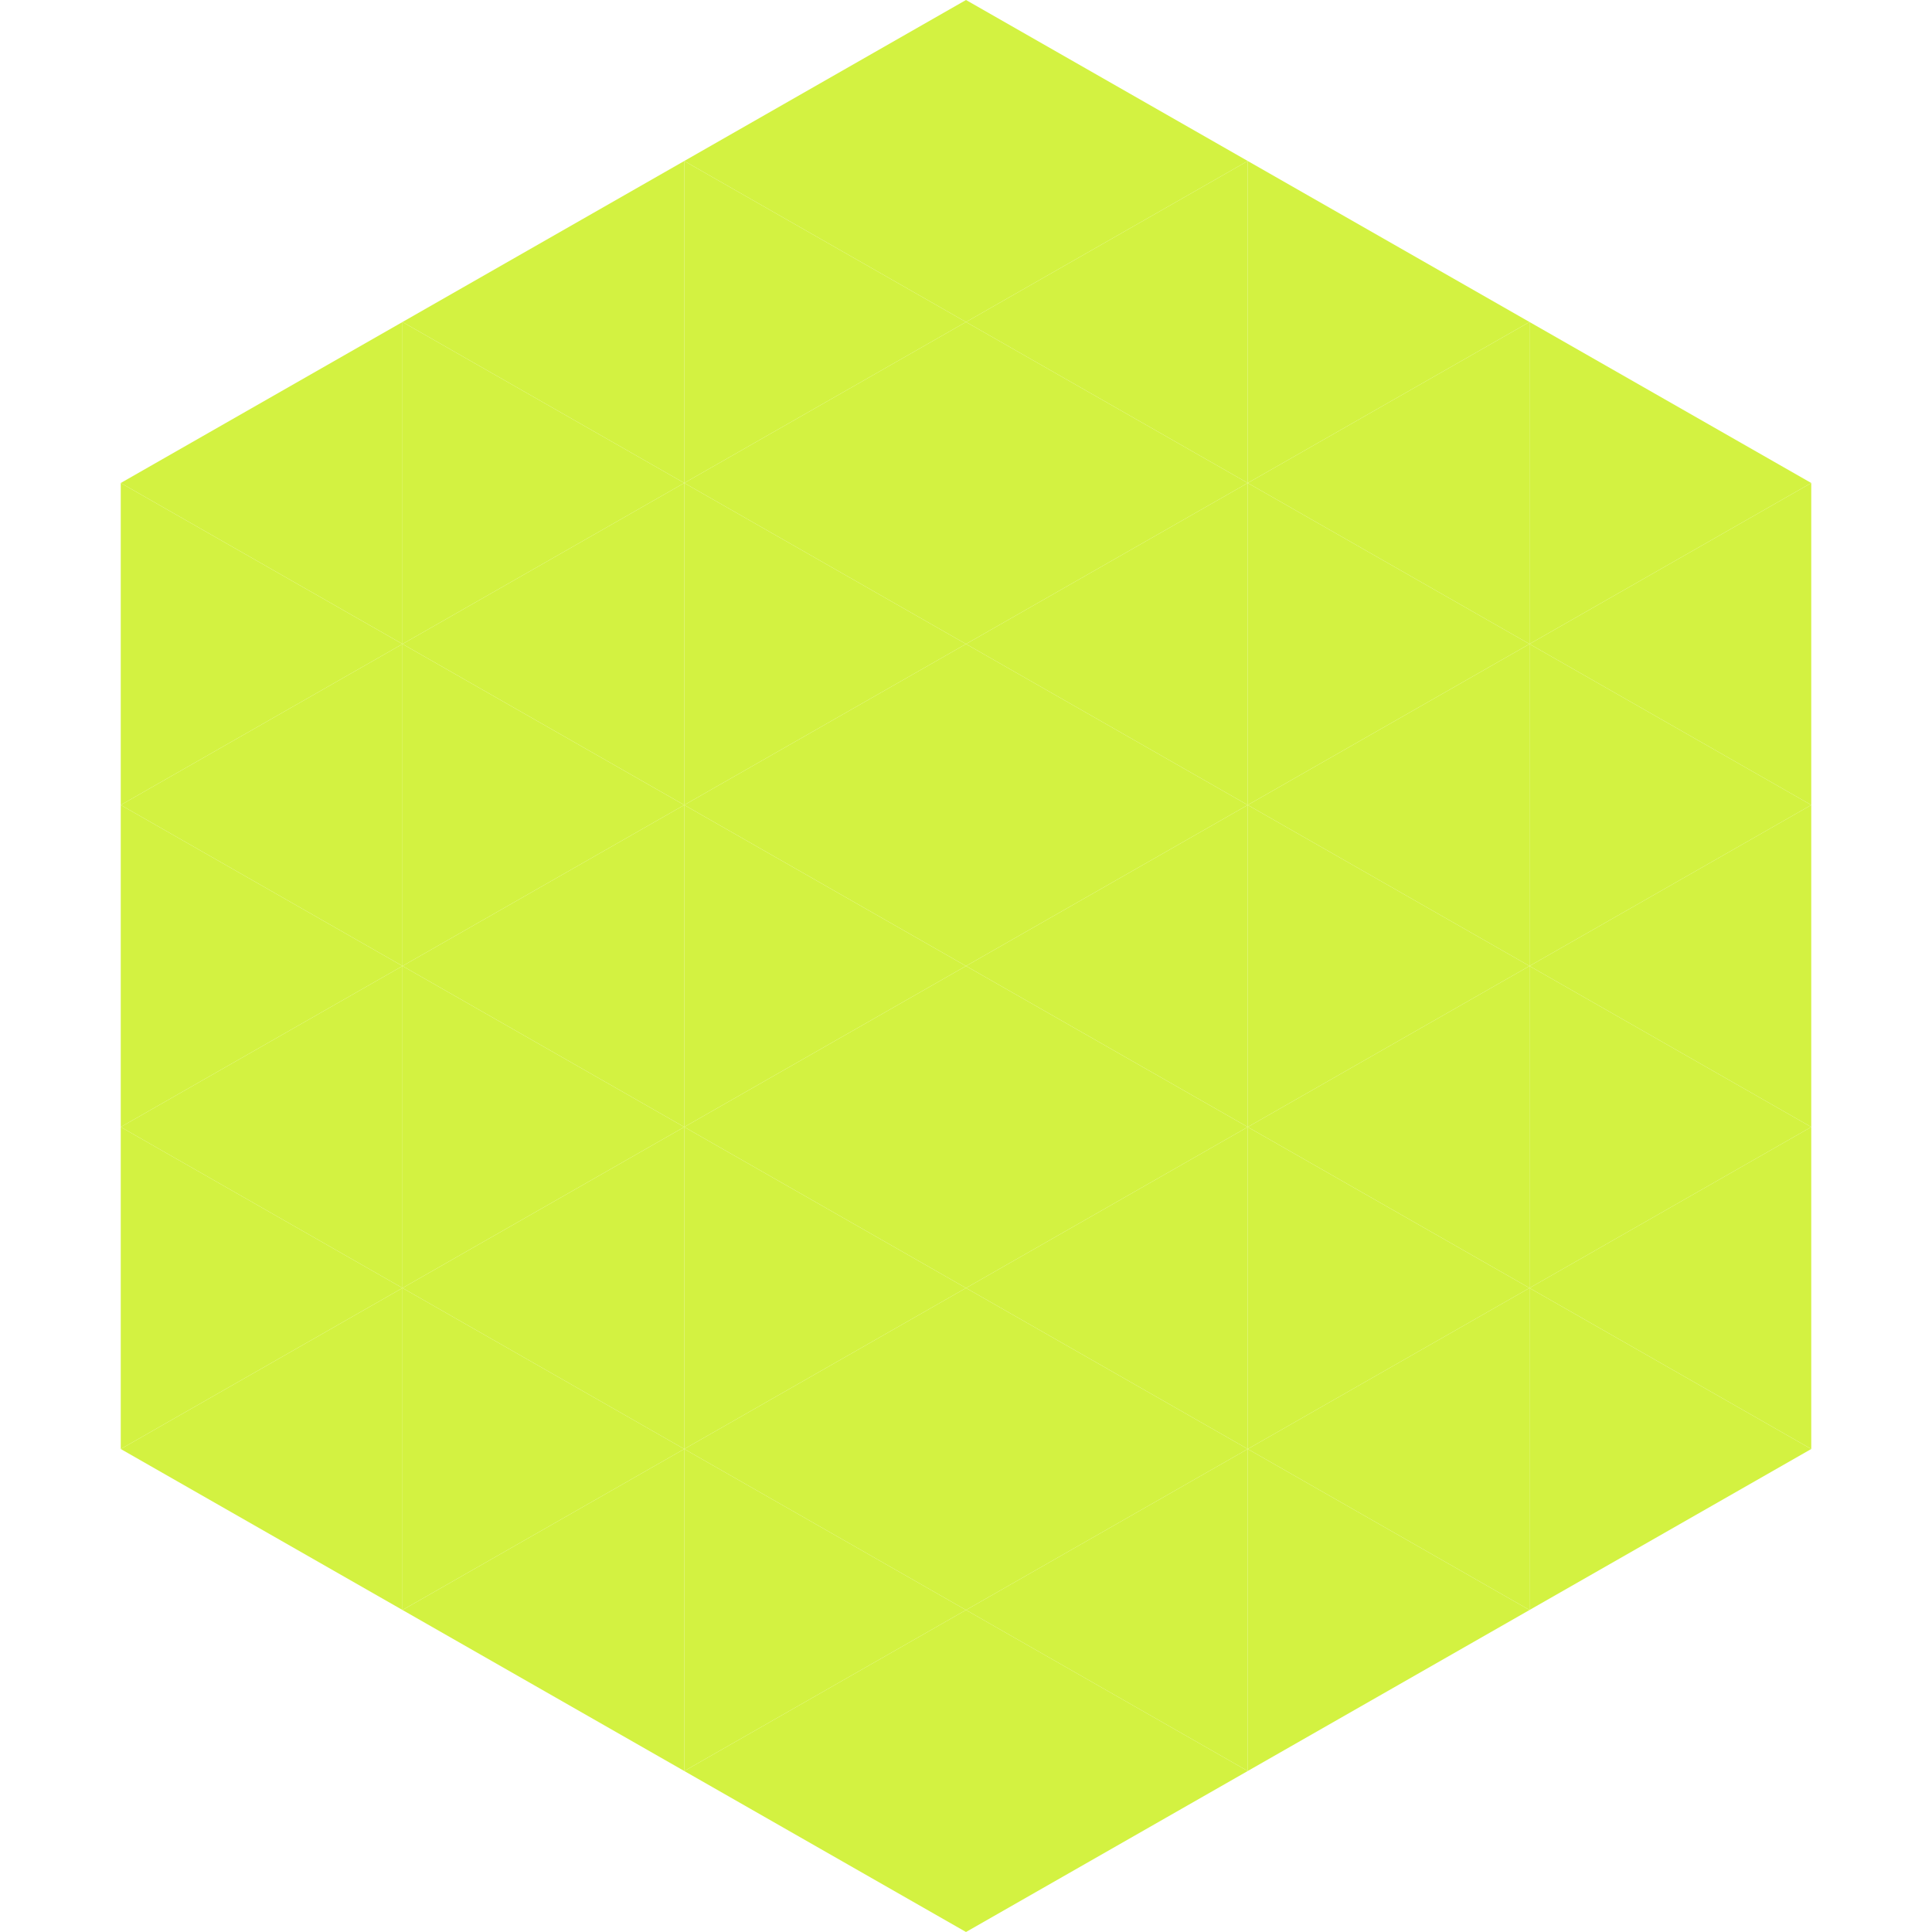
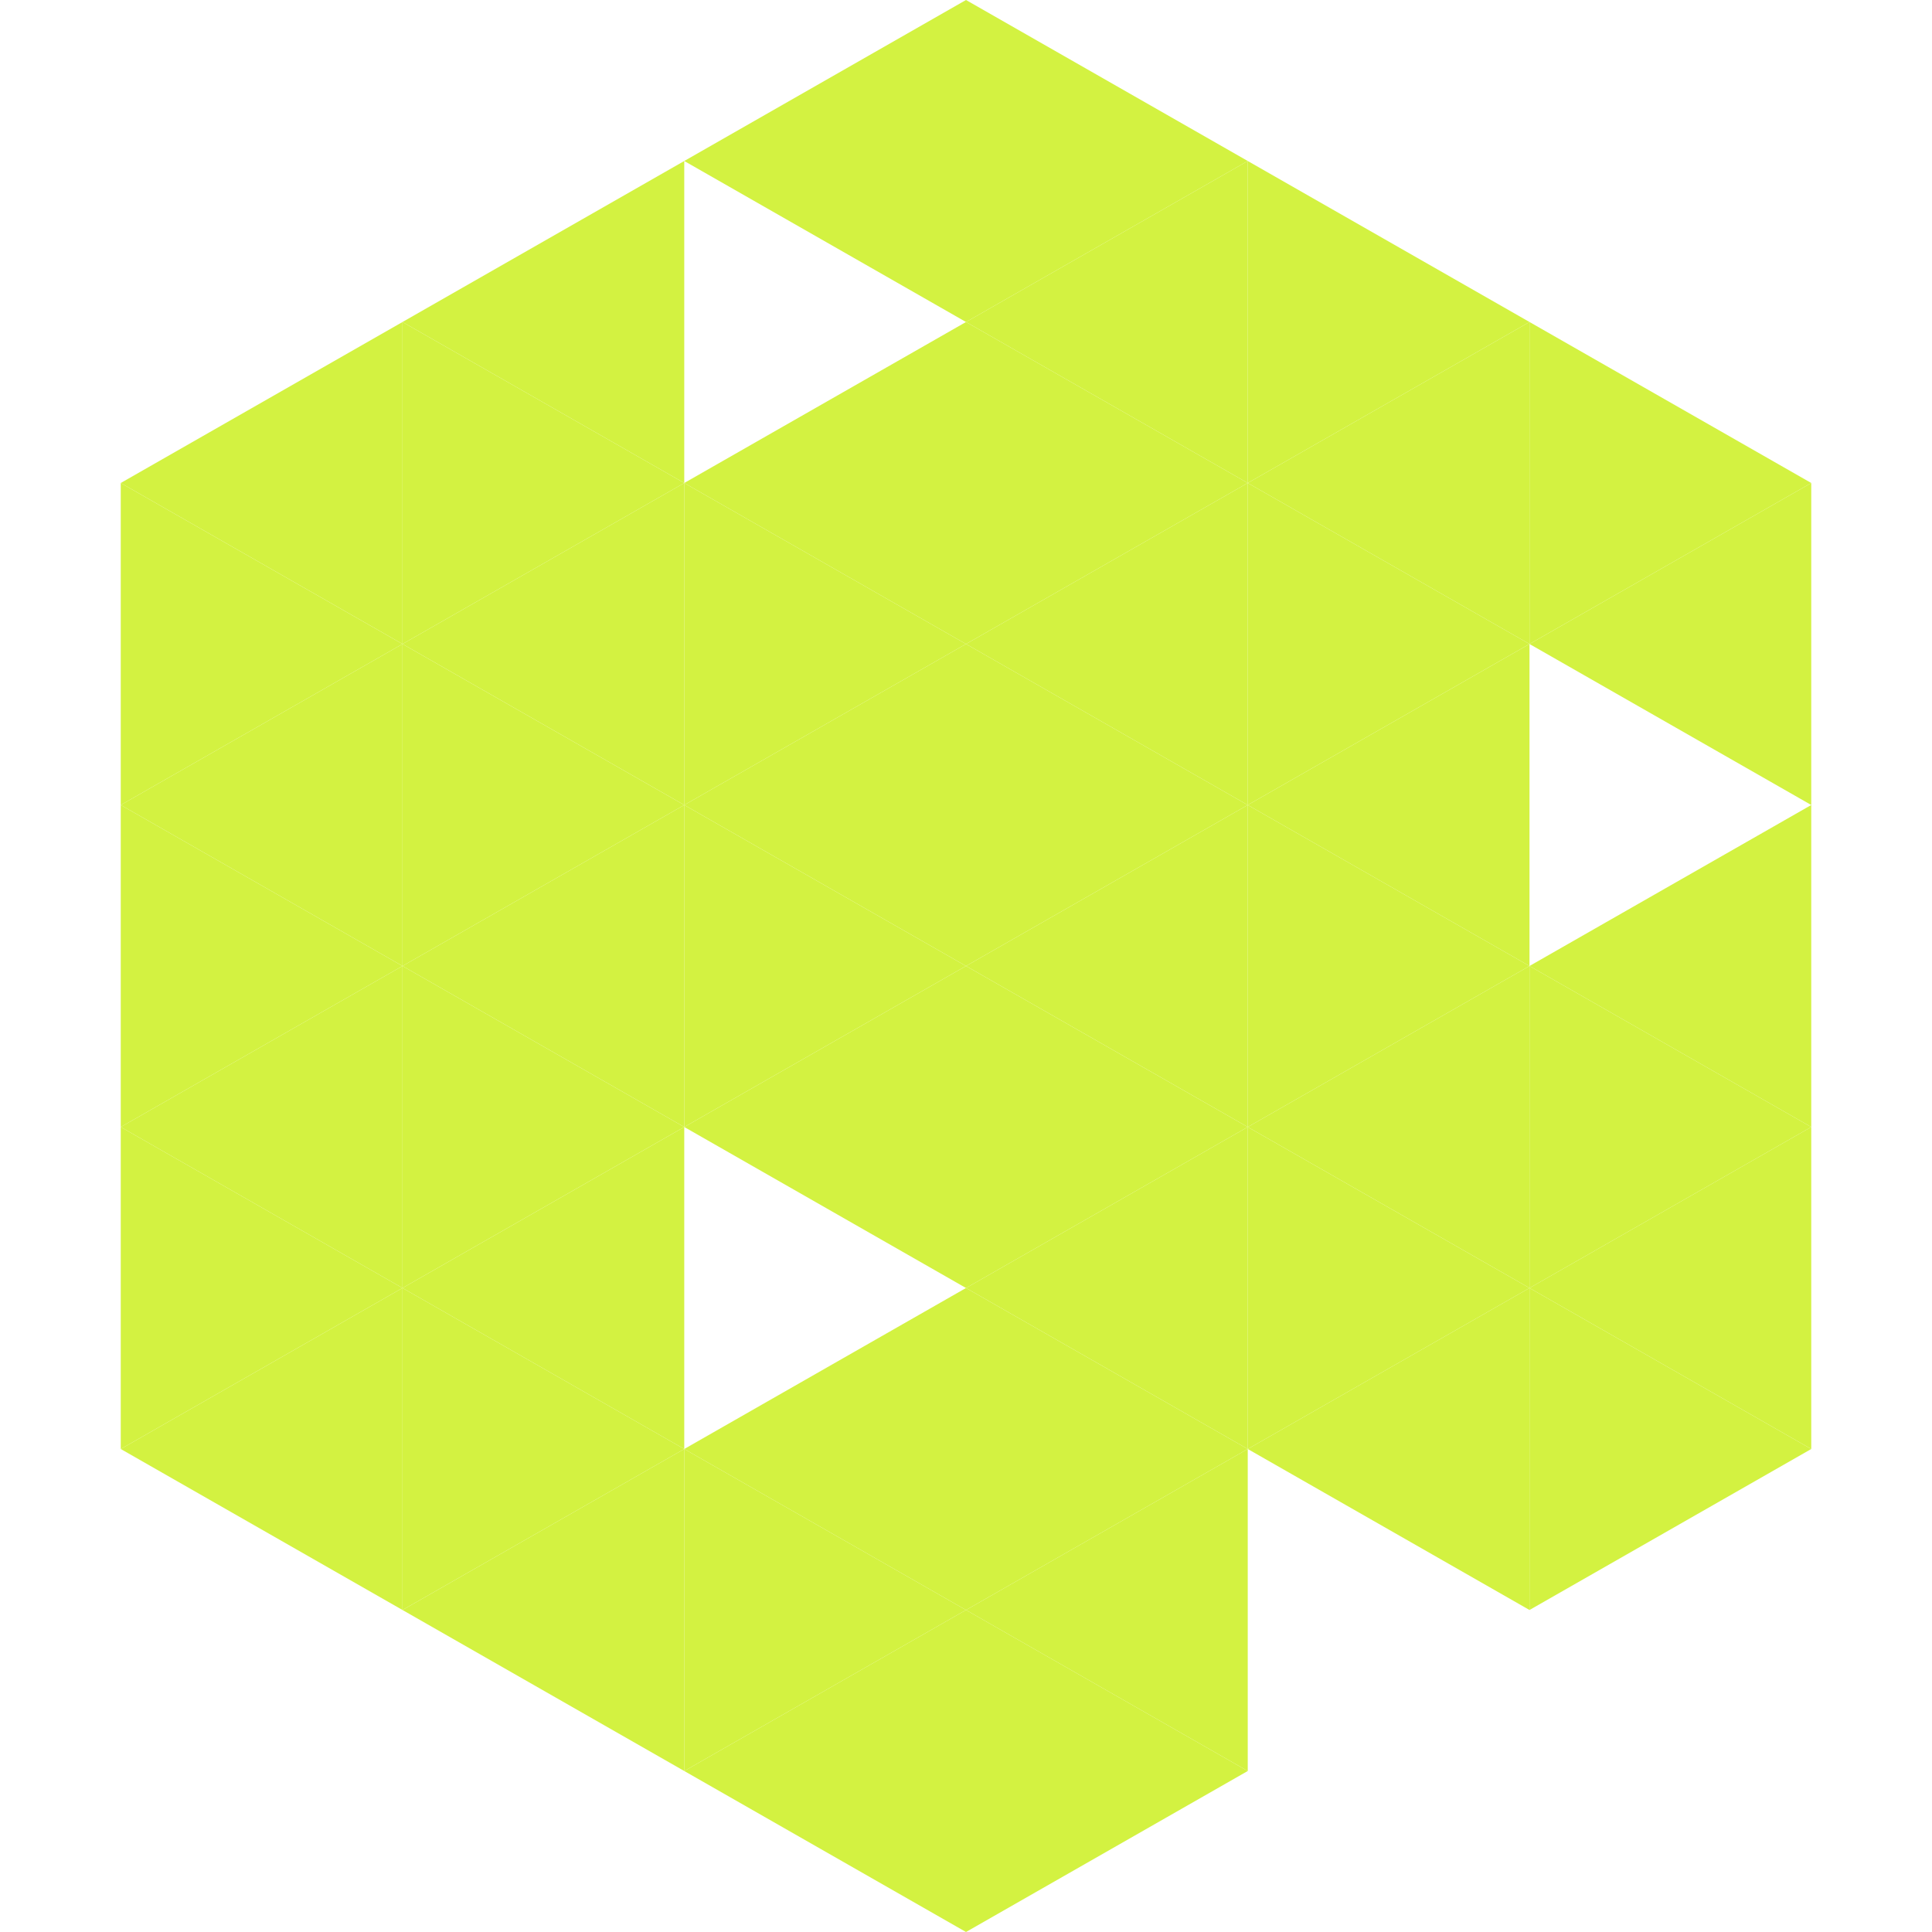
<svg xmlns="http://www.w3.org/2000/svg" width="240" height="240">
  <polygon points="50,40 15,60 50,80" style="fill:rgb(211,242,65)" />
  <polygon points="190,40 225,60 190,80" style="fill:rgb(211,242,65)" />
  <polygon points="15,60 50,80 15,100" style="fill:rgb(211,242,65)" />
  <polygon points="225,60 190,80 225,100" style="fill:rgb(211,242,65)" />
  <polygon points="50,80 15,100 50,120" style="fill:rgb(211,242,65)" />
-   <polygon points="190,80 225,100 190,120" style="fill:rgb(211,242,65)" />
  <polygon points="15,100 50,120 15,140" style="fill:rgb(211,242,65)" />
  <polygon points="225,100 190,120 225,140" style="fill:rgb(211,242,65)" />
  <polygon points="50,120 15,140 50,160" style="fill:rgb(211,242,65)" />
  <polygon points="190,120 225,140 190,160" style="fill:rgb(211,242,65)" />
  <polygon points="15,140 50,160 15,180" style="fill:rgb(211,242,65)" />
  <polygon points="225,140 190,160 225,180" style="fill:rgb(211,242,65)" />
  <polygon points="50,160 15,180 50,200" style="fill:rgb(211,242,65)" />
  <polygon points="190,160 225,180 190,200" style="fill:rgb(211,242,65)" />
  <polygon points="15,180 50,200 15,220" style="fill:rgb(255,255,255); fill-opacity:0" />
  <polygon points="225,180 190,200 225,220" style="fill:rgb(255,255,255); fill-opacity:0" />
  <polygon points="50,0 85,20 50,40" style="fill:rgb(255,255,255); fill-opacity:0" />
  <polygon points="190,0 155,20 190,40" style="fill:rgb(255,255,255); fill-opacity:0" />
  <polygon points="85,20 50,40 85,60" style="fill:rgb(211,242,65)" />
  <polygon points="155,20 190,40 155,60" style="fill:rgb(211,242,65)" />
  <polygon points="50,40 85,60 50,80" style="fill:rgb(211,242,65)" />
  <polygon points="190,40 155,60 190,80" style="fill:rgb(211,242,65)" />
  <polygon points="85,60 50,80 85,100" style="fill:rgb(211,242,65)" />
  <polygon points="155,60 190,80 155,100" style="fill:rgb(211,242,65)" />
  <polygon points="50,80 85,100 50,120" style="fill:rgb(211,242,65)" />
  <polygon points="190,80 155,100 190,120" style="fill:rgb(211,242,65)" />
  <polygon points="85,100 50,120 85,140" style="fill:rgb(211,242,65)" />
  <polygon points="155,100 190,120 155,140" style="fill:rgb(211,242,65)" />
  <polygon points="50,120 85,140 50,160" style="fill:rgb(211,242,65)" />
  <polygon points="190,120 155,140 190,160" style="fill:rgb(211,242,65)" />
  <polygon points="85,140 50,160 85,180" style="fill:rgb(211,242,65)" />
  <polygon points="155,140 190,160 155,180" style="fill:rgb(211,242,65)" />
  <polygon points="50,160 85,180 50,200" style="fill:rgb(211,242,65)" />
  <polygon points="190,160 155,180 190,200" style="fill:rgb(211,242,65)" />
  <polygon points="85,180 50,200 85,220" style="fill:rgb(211,242,65)" />
-   <polygon points="155,180 190,200 155,220" style="fill:rgb(211,242,65)" />
  <polygon points="120,0 85,20 120,40" style="fill:rgb(211,242,65)" />
  <polygon points="120,0 155,20 120,40" style="fill:rgb(211,242,65)" />
-   <polygon points="85,20 120,40 85,60" style="fill:rgb(211,242,65)" />
  <polygon points="155,20 120,40 155,60" style="fill:rgb(211,242,65)" />
  <polygon points="120,40 85,60 120,80" style="fill:rgb(211,242,65)" />
  <polygon points="120,40 155,60 120,80" style="fill:rgb(211,242,65)" />
  <polygon points="85,60 120,80 85,100" style="fill:rgb(211,242,65)" />
  <polygon points="155,60 120,80 155,100" style="fill:rgb(211,242,65)" />
  <polygon points="120,80 85,100 120,120" style="fill:rgb(211,242,65)" />
  <polygon points="120,80 155,100 120,120" style="fill:rgb(211,242,65)" />
  <polygon points="85,100 120,120 85,140" style="fill:rgb(211,242,65)" />
  <polygon points="155,100 120,120 155,140" style="fill:rgb(211,242,65)" />
  <polygon points="120,120 85,140 120,160" style="fill:rgb(211,242,65)" />
  <polygon points="120,120 155,140 120,160" style="fill:rgb(211,242,65)" />
-   <polygon points="85,140 120,160 85,180" style="fill:rgb(211,242,65)" />
  <polygon points="155,140 120,160 155,180" style="fill:rgb(211,242,65)" />
  <polygon points="120,160 85,180 120,200" style="fill:rgb(211,242,65)" />
  <polygon points="120,160 155,180 120,200" style="fill:rgb(211,242,65)" />
  <polygon points="85,180 120,200 85,220" style="fill:rgb(211,242,65)" />
  <polygon points="155,180 120,200 155,220" style="fill:rgb(211,242,65)" />
  <polygon points="120,200 85,220 120,240" style="fill:rgb(211,242,65)" />
  <polygon points="120,200 155,220 120,240" style="fill:rgb(211,242,65)" />
  <polygon points="85,220 120,240 85,260" style="fill:rgb(255,255,255); fill-opacity:0" />
-   <polygon points="155,220 120,240 155,260" style="fill:rgb(255,255,255); fill-opacity:0" />
</svg>